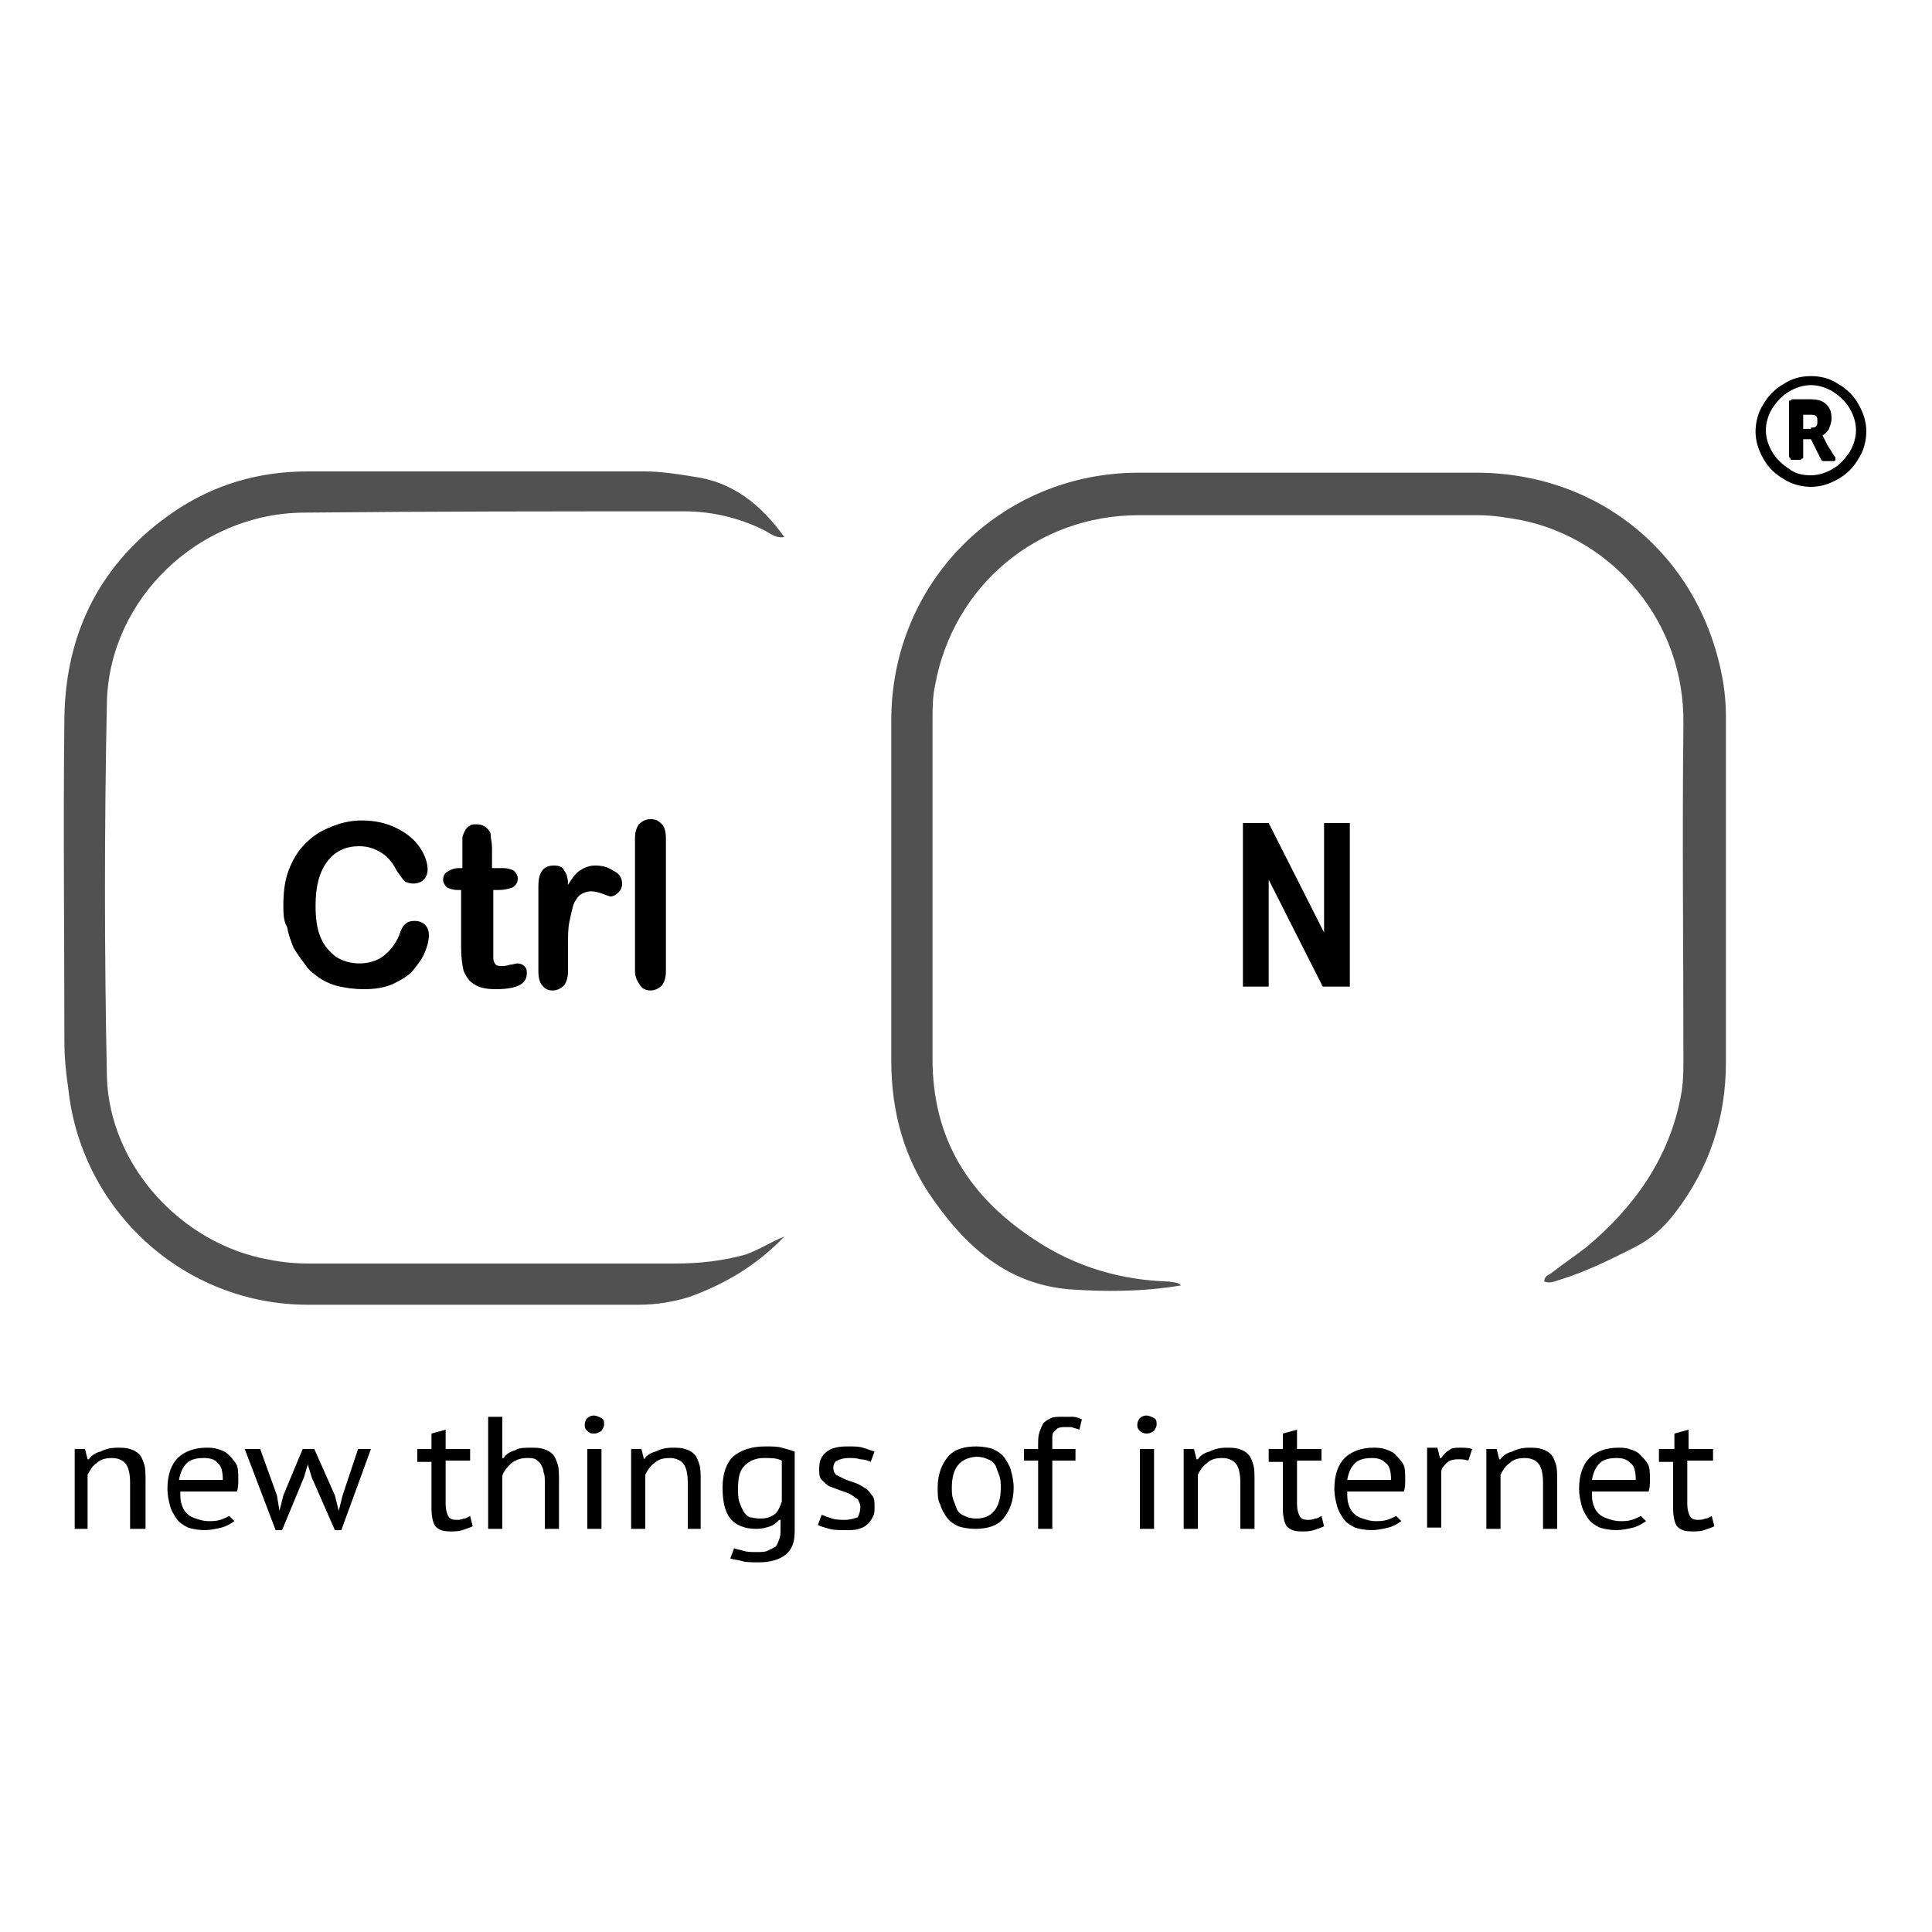
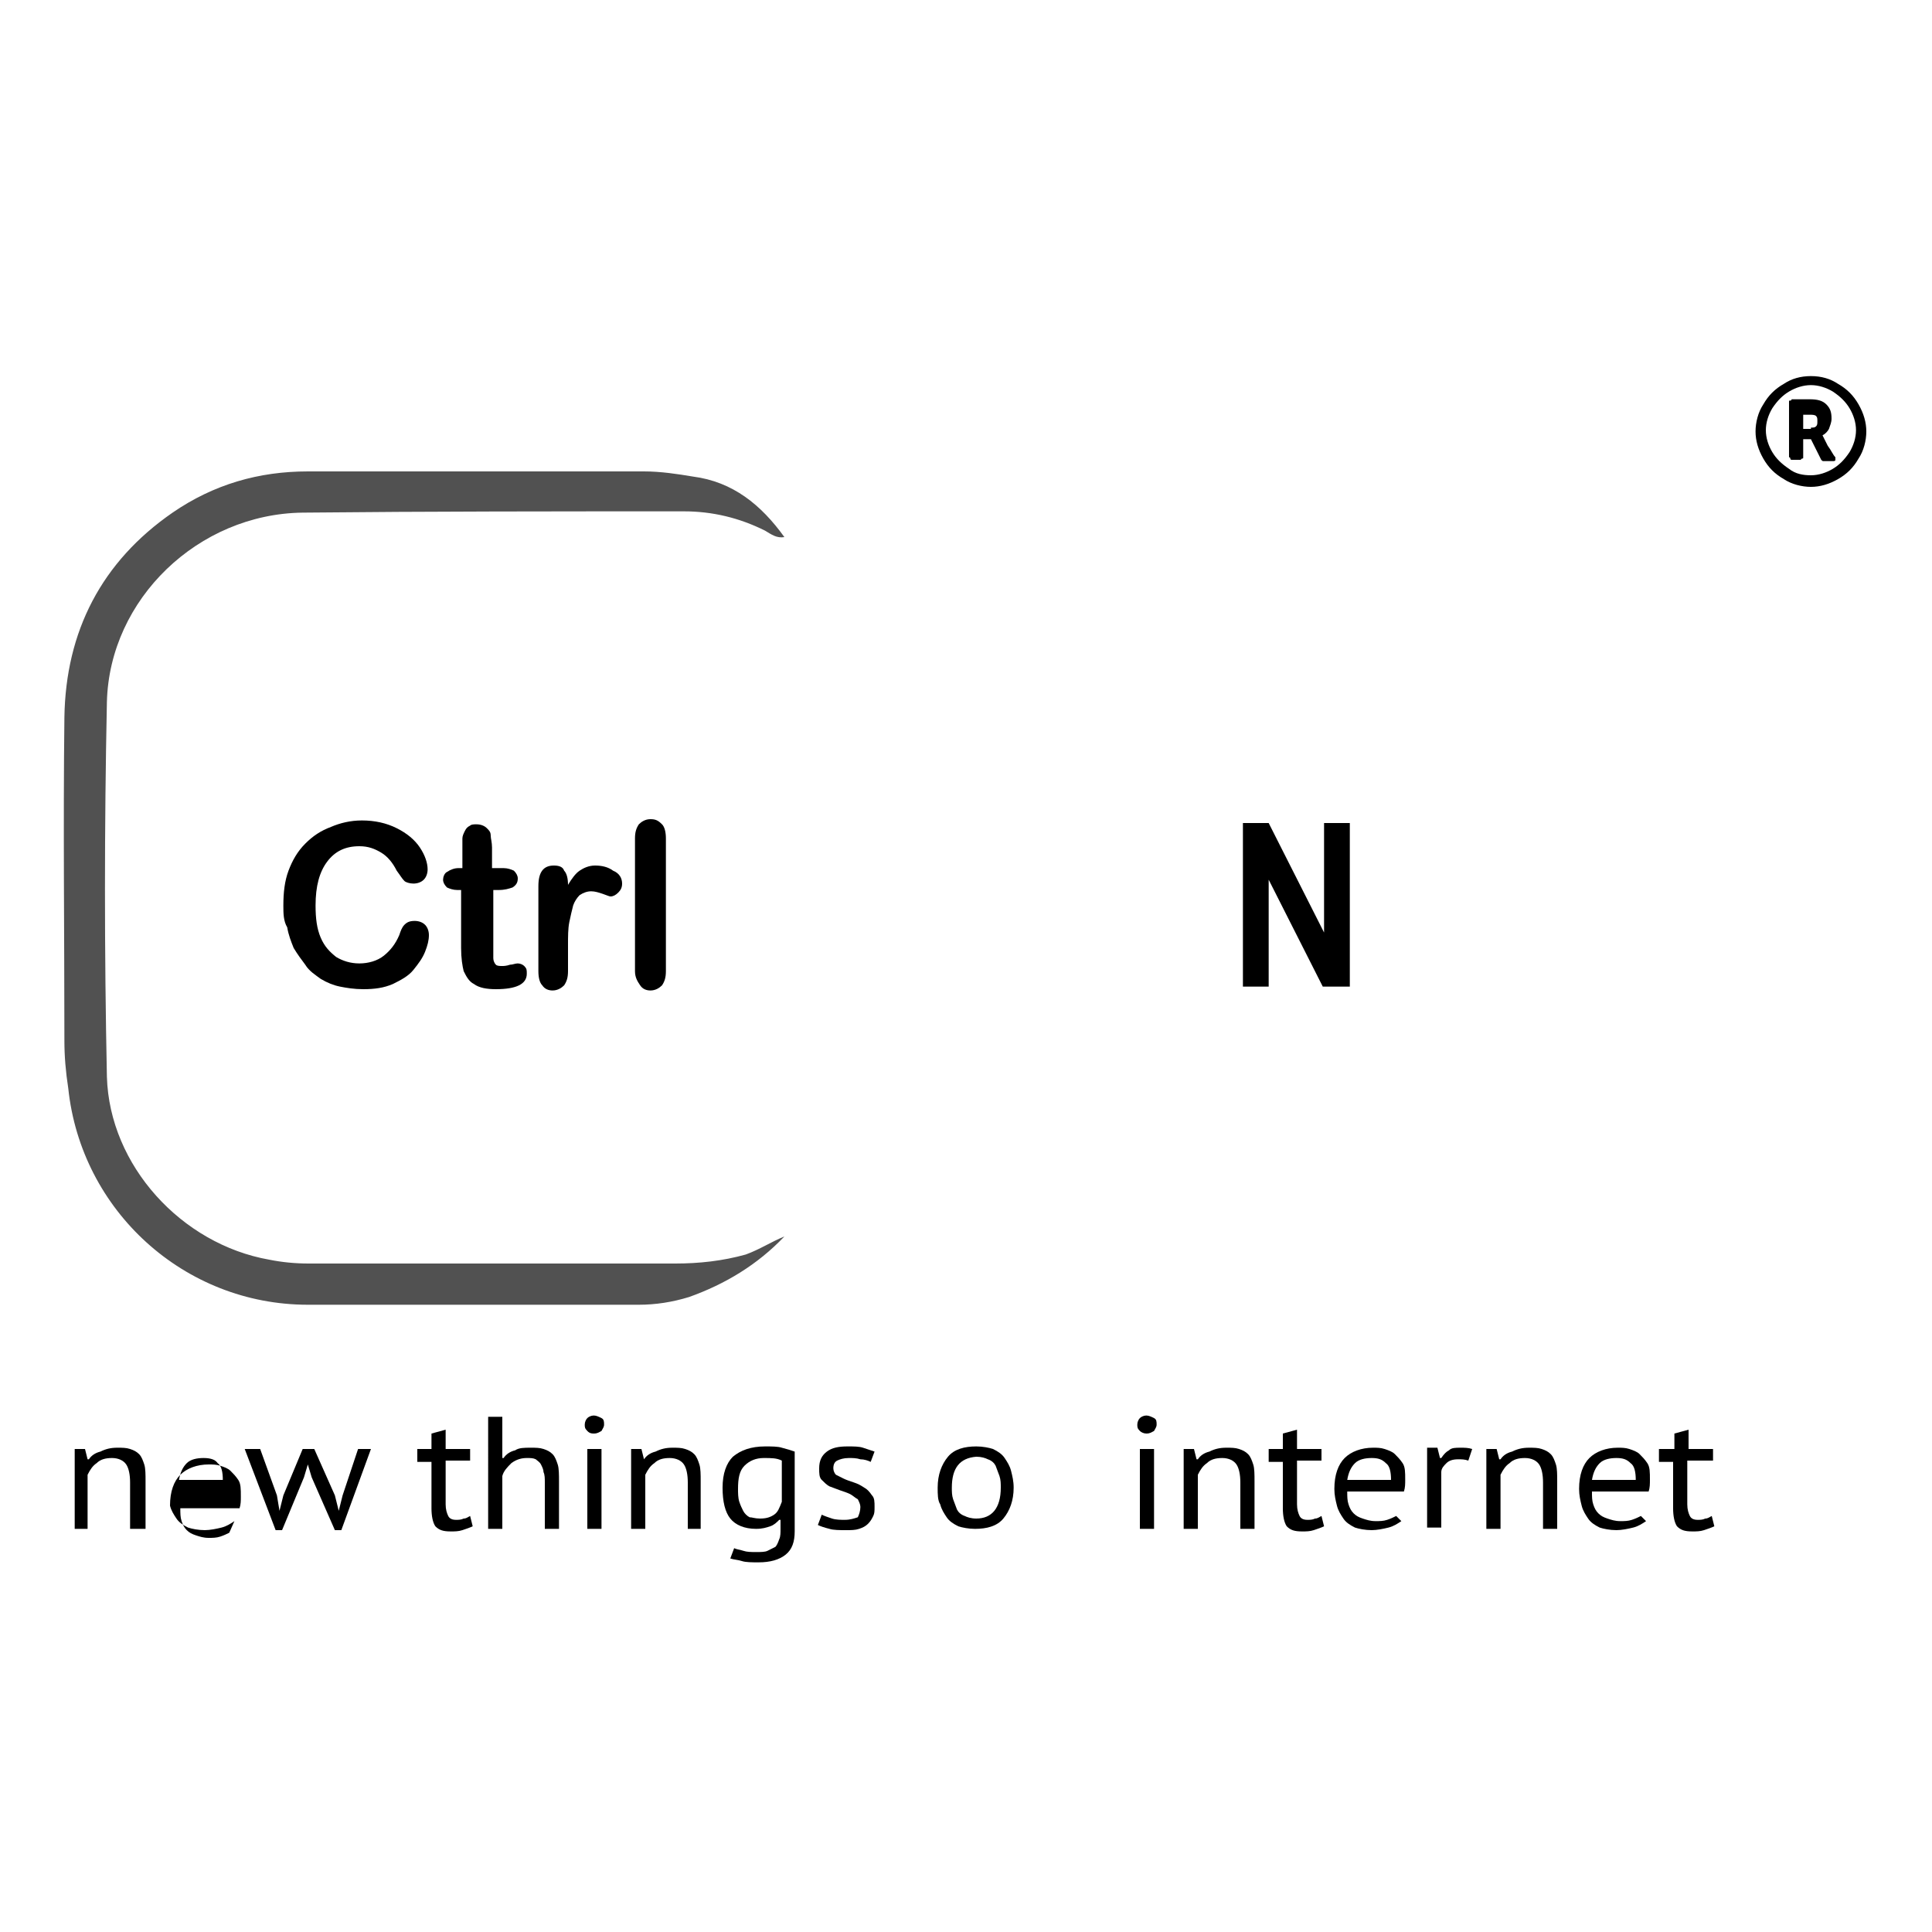
<svg xmlns="http://www.w3.org/2000/svg" version="1.1" id="Layer_1" x="0px" y="0px" viewBox="0 0 150 150" enable-background="new 0 0 150 150" xml:space="preserve">
  <g id="CtrlN_Logo">
    <g>
-       <path fill="#515151" d="M91.7,99.8c-3,0.5-5.9,0.5-8.7,0.3c-4.7-0.4-7.9-3.2-10.5-6.9c-2.3-3.2-3.3-6.9-3.3-10.8    c0-8.8,0-17.7,0-26.5c0-10.7,8.5-19.2,19.2-19.2c8.7,0,17.5,0,26.2,0c9.6,0,17.3,6.4,19.1,15.8c0.2,1,0.3,2.1,0.3,3.2    c0,8.9,0,17.8,0,26.8c0,4.3-1.3,8.2-3.9,11.6c-0.9,1.2-1.9,2.1-3.3,2.8c-1.8,0.9-3.6,1.8-5.5,2.4c-0.4,0.1-0.9,0.4-1.4,0.2    c0-0.5,0.4-0.5,0.6-0.7c0.9-0.7,1.8-1.3,2.7-2c3.7-3.1,6.4-6.9,7.3-11.7c0.2-1,0.2-2,0.2-2.9c0-8.7-0.1-17.3,0-26    c0.1-7.9-5.4-14.3-12.5-15.8c-1.1-0.2-2.3-0.4-3.4-0.4c-8.8,0-17.6,0-26.4,0c-7.9,0-14.4,5.5-15.8,13.2c-0.2,0.9-0.2,1.9-0.2,2.8    c0,8.7,0,17.5,0,26.2c0,6.2,2.8,10.7,8,14.1c3.2,2.1,6.7,3.1,10.4,3.2C91.1,99.6,91.4,99.5,91.7,99.8z" />
      <path fill="#515151" d="M60.9,96c-2.1,2.2-4.6,3.7-7.4,4.7c-1.3,0.4-2.6,0.6-3.9,0.6c-8.6,0-17.2,0-25.7,0    c-9.6,0-17.6-7.3-18.6-16.8C5.1,83.2,5,82,5,80.8c0-8.4-0.1-16.7,0-25.1c0.1-6.7,2.9-12.1,8.4-15.9c3.2-2.2,6.7-3.2,10.5-3.2    c8.7,0,17.4,0,26.1,0c1.3,0,2.6,0.2,3.8,0.4c3.1,0.4,5.3,2.2,7.1,4.7c-0.6,0.1-1-0.2-1.5-0.5c-2-1-4.1-1.5-6.3-1.5    c-9.9,0-19.7,0-29.6,0.1c-8.1,0.1-15,6.7-15.2,14.7c-0.2,9.7-0.2,19.4,0,29.1c0.2,6.9,5.8,13,12.6,14.2c1,0.2,2,0.3,3.1,0.3    c9.5,0,19,0,28.4,0c1.9,0,3.7-0.2,5.5-0.7C59,97,59.9,96.4,60.9,96z" />
      <g>
        <path d="M33.3,72.6c0,0.4-0.1,0.8-0.3,1.3c-0.2,0.5-0.5,0.9-0.9,1.4c-0.4,0.5-1,0.8-1.6,1.1c-0.7,0.3-1.4,0.4-2.3,0.4     c-0.7,0-1.3-0.1-1.8-0.2c-0.5-0.1-1-0.3-1.5-0.6c-0.4-0.3-0.9-0.6-1.2-1.1c-0.3-0.4-0.6-0.8-0.9-1.3c-0.2-0.5-0.4-1-0.5-1.6     C22,71.5,22,70.9,22,70.3c0-1,0.1-1.9,0.4-2.7c0.3-0.8,0.7-1.5,1.3-2.1c0.6-0.6,1.2-1,2-1.3c0.7-0.3,1.5-0.5,2.4-0.5     c1,0,1.9,0.2,2.7,0.6c0.8,0.4,1.4,0.9,1.8,1.5c0.4,0.6,0.6,1.2,0.6,1.7c0,0.3-0.1,0.6-0.3,0.8c-0.2,0.2-0.5,0.3-0.8,0.3     c-0.3,0-0.6-0.1-0.7-0.2c-0.2-0.2-0.3-0.4-0.6-0.8c-0.3-0.6-0.7-1.1-1.2-1.4c-0.5-0.3-1-0.5-1.7-0.5c-1.1,0-1.9,0.4-2.5,1.2     c-0.6,0.8-0.9,1.9-0.9,3.4c0,1,0.1,1.8,0.4,2.5c0.3,0.7,0.7,1.1,1.2,1.5c0.5,0.3,1.1,0.5,1.8,0.5c0.7,0,1.4-0.2,1.9-0.6     c0.5-0.4,0.9-0.9,1.2-1.6c0.1-0.3,0.2-0.6,0.4-0.8c0.2-0.2,0.4-0.3,0.8-0.3c0.3,0,0.6,0.1,0.8,0.3C33.2,72,33.3,72.3,33.3,72.6z" />
        <path d="M35.6,67.4h0.3V66c0-0.4,0-0.7,0-0.9c0-0.2,0.1-0.4,0.2-0.6c0.1-0.2,0.2-0.3,0.4-0.4C36.6,64,36.8,64,37,64     c0.3,0,0.6,0.1,0.8,0.3c0.2,0.2,0.3,0.3,0.3,0.6c0,0.2,0.1,0.5,0.1,0.9v1.6h0.9c0.3,0,0.6,0.1,0.8,0.2c0.2,0.2,0.3,0.4,0.3,0.6     c0,0.3-0.1,0.5-0.4,0.7c-0.3,0.1-0.6,0.2-1.1,0.2h-0.4v4.4c0,0.4,0,0.7,0,0.9c0,0.2,0.1,0.4,0.2,0.5C38.6,75,38.8,75,39,75     c0.1,0,0.3,0,0.6-0.1c0.2,0,0.4-0.1,0.6-0.1c0.2,0,0.4,0.1,0.5,0.2c0.2,0.2,0.2,0.3,0.2,0.6c0,0.4-0.2,0.7-0.6,0.9     c-0.4,0.2-1,0.3-1.8,0.3c-0.7,0-1.3-0.1-1.7-0.4c-0.4-0.2-0.6-0.6-0.8-1c-0.1-0.4-0.2-1-0.2-1.8v-4.5h-0.3     c-0.3,0-0.6-0.1-0.8-0.2c-0.2-0.2-0.3-0.4-0.3-0.6c0-0.2,0.1-0.5,0.3-0.6C35,67.5,35.3,67.4,35.6,67.4z" />
        <path d="M44.1,73.4v2c0,0.5-0.1,0.8-0.3,1.1c-0.2,0.2-0.5,0.4-0.9,0.4c-0.3,0-0.6-0.1-0.8-0.4c-0.2-0.2-0.3-0.6-0.3-1.1v-6.6     c0-1.1,0.4-1.6,1.2-1.6c0.4,0,0.7,0.1,0.8,0.4c0.2,0.2,0.3,0.6,0.3,1.1c0.3-0.5,0.6-0.9,0.9-1.1c0.3-0.2,0.7-0.4,1.2-0.4     c0.5,0,1,0.1,1.4,0.4c0.5,0.2,0.7,0.6,0.7,1c0,0.3-0.1,0.5-0.3,0.7c-0.2,0.2-0.4,0.3-0.6,0.3c-0.1,0-0.3-0.1-0.6-0.2     c-0.3-0.1-0.6-0.2-0.9-0.2c-0.3,0-0.6,0.1-0.9,0.3c-0.2,0.2-0.4,0.5-0.5,0.8c-0.1,0.4-0.2,0.8-0.3,1.3     C44.1,72.1,44.1,72.7,44.1,73.4z" />
        <path d="M49.3,75.4V65.1c0-0.5,0.1-0.8,0.3-1.1c0.2-0.2,0.5-0.4,0.9-0.4c0.4,0,0.6,0.1,0.9,0.4c0.2,0.2,0.3,0.6,0.3,1.1v10.3     c0,0.5-0.1,0.8-0.3,1.1c-0.2,0.2-0.5,0.4-0.9,0.4c-0.3,0-0.6-0.1-0.8-0.4S49.3,75.9,49.3,75.4z" />
      </g>
      <g>
        <path d="M96.5,76.6V63.9h2l4.3,8.5v-8.5h2v12.7h-2.1l-4.2-8.3v8.3H96.5z" />
      </g>
      <g>
        <path d="M10.1,118.6v-3.5c0-0.6-0.1-1.1-0.3-1.4c-0.2-0.3-0.6-0.5-1.1-0.5c-0.5,0-0.9,0.1-1.2,0.4c-0.3,0.2-0.5,0.5-0.7,0.9v4.2     H5.8v-6.2h0.8l0.2,0.8h0.1c0.2-0.3,0.5-0.5,0.9-0.6c0.4-0.2,0.8-0.3,1.3-0.3c0.4,0,0.7,0,1,0.1c0.3,0.1,0.5,0.2,0.7,0.4     c0.2,0.2,0.3,0.5,0.4,0.8c0.1,0.3,0.1,0.8,0.1,1.3v3.7H10.1z" />
-         <path d="M18.2,118.1c-0.3,0.2-0.6,0.4-1,0.5c-0.4,0.1-0.9,0.2-1.3,0.2c-0.5,0-1-0.1-1.3-0.2c-0.4-0.2-0.7-0.4-0.9-0.7     c-0.2-0.3-0.4-0.6-0.5-1c-0.1-0.4-0.2-0.8-0.2-1.3c0-1.1,0.3-1.9,0.8-2.4c0.5-0.5,1.3-0.8,2.2-0.8c0.3,0,0.6,0,0.9,0.1     c0.3,0.1,0.6,0.2,0.8,0.4c0.2,0.2,0.4,0.4,0.6,0.7c0.2,0.3,0.2,0.7,0.2,1.3c0,0.3,0,0.6-0.1,0.9H14c0,0.4,0,0.7,0.1,1     c0.1,0.3,0.2,0.5,0.4,0.7c0.2,0.2,0.4,0.3,0.7,0.4c0.3,0.1,0.6,0.2,1,0.2c0.3,0,0.6,0,0.9-0.1s0.5-0.2,0.7-0.3L18.2,118.1z      M15.8,113.2c-0.5,0-1,0.1-1.3,0.4c-0.3,0.3-0.5,0.7-0.6,1.3h3.4c0-0.6-0.1-1.1-0.4-1.3C16.7,113.3,16.3,113.2,15.8,113.2z" />
+         <path d="M18.2,118.1c-0.3,0.2-0.6,0.4-1,0.5c-0.4,0.1-0.9,0.2-1.3,0.2c-0.5,0-1-0.1-1.3-0.2c-0.4-0.2-0.7-0.4-0.9-0.7     c-0.2-0.3-0.4-0.6-0.5-1c0-1.1,0.3-1.9,0.8-2.4c0.5-0.5,1.3-0.8,2.2-0.8c0.3,0,0.6,0,0.9,0.1     c0.3,0.1,0.6,0.2,0.8,0.4c0.2,0.2,0.4,0.4,0.6,0.7c0.2,0.3,0.2,0.7,0.2,1.3c0,0.3,0,0.6-0.1,0.9H14c0,0.4,0,0.7,0.1,1     c0.1,0.3,0.2,0.5,0.4,0.7c0.2,0.2,0.4,0.3,0.7,0.4c0.3,0.1,0.6,0.2,1,0.2c0.3,0,0.6,0,0.9-0.1s0.5-0.2,0.7-0.3L18.2,118.1z      M15.8,113.2c-0.5,0-1,0.1-1.3,0.4c-0.3,0.3-0.5,0.7-0.6,1.3h3.4c0-0.6-0.1-1.1-0.4-1.3C16.7,113.3,16.3,113.2,15.8,113.2z" />
        <path d="M24.4,112.5l1.6,3.6l0.3,1.2h0l0.3-1.2l1.2-3.6h1l-2.3,6.3H26l-1.8-4.1l-0.3-1h0l-0.3,1l-1.7,4.1h-0.5l-2.4-6.3h1.2     l1.3,3.6l0.2,1.2h0l0.3-1.2l1.5-3.6H24.4z" />
        <path d="M32.4,112.5h1.1v-1.2l1.1-0.3v1.5h1.9v0.9h-1.9v3.4c0,0.4,0.1,0.7,0.2,0.9c0.1,0.2,0.3,0.3,0.6,0.3c0.2,0,0.4,0,0.6-0.1     c0.2,0,0.3-0.1,0.5-0.2l0.2,0.8c-0.2,0.1-0.5,0.2-0.8,0.3c-0.3,0.1-0.6,0.1-0.9,0.1c-0.6,0-0.9-0.1-1.2-0.4     c-0.2-0.3-0.3-0.8-0.3-1.4v-3.6h-1.1V112.5z" />
        <path d="M42.3,118.6v-3.5c0-0.3,0-0.6-0.1-0.8c0-0.2-0.1-0.4-0.2-0.6c-0.1-0.2-0.3-0.3-0.4-0.4c-0.2-0.1-0.4-0.1-0.7-0.1     c-0.4,0-0.8,0.1-1.2,0.4c-0.3,0.3-0.6,0.6-0.7,1v4.1h-1.1V110H39v3.2h0.1c0.2-0.3,0.5-0.5,0.9-0.6c0.3-0.2,0.7-0.2,1.2-0.2     c0.4,0,0.7,0,1,0.1c0.3,0.1,0.5,0.2,0.7,0.4c0.2,0.2,0.3,0.5,0.4,0.8c0.1,0.3,0.1,0.8,0.1,1.3v3.7H42.3z" />
        <path d="M45.4,110.6c0-0.2,0.1-0.4,0.2-0.5c0.1-0.1,0.3-0.2,0.5-0.2s0.4,0.1,0.6,0.2c0.2,0.1,0.2,0.3,0.2,0.5     c0,0.2-0.1,0.3-0.2,0.5c-0.2,0.1-0.3,0.2-0.6,0.2s-0.4-0.1-0.5-0.2C45.4,110.9,45.4,110.8,45.4,110.6z M45.6,112.5h1.1v6.2h-1.1     V112.5z" />
        <path d="M53.4,118.6v-3.5c0-0.6-0.1-1.1-0.3-1.4c-0.2-0.3-0.6-0.5-1.1-0.5c-0.5,0-0.9,0.1-1.2,0.4c-0.3,0.2-0.5,0.5-0.7,0.9v4.2     H49v-6.2h0.8l0.2,0.8H50c0.2-0.3,0.5-0.5,0.9-0.6c0.4-0.2,0.8-0.3,1.3-0.3c0.4,0,0.7,0,1,0.1c0.3,0.1,0.5,0.2,0.7,0.4     c0.2,0.2,0.3,0.5,0.4,0.8c0.1,0.3,0.1,0.8,0.1,1.3v3.7H53.4z" />
        <path d="M61.7,118.9c0,0.8-0.2,1.4-0.7,1.8c-0.5,0.4-1.2,0.6-2.1,0.6c-0.5,0-1,0-1.3-0.1c-0.3-0.1-0.6-0.1-0.9-0.2l0.3-0.8     c0.2,0.1,0.4,0.1,0.7,0.2c0.3,0.1,0.6,0.1,1,0.1c0.4,0,0.7,0,0.9-0.1c0.2-0.1,0.4-0.2,0.6-0.3c0.1-0.1,0.2-0.3,0.3-0.6     c0.1-0.2,0.1-0.5,0.1-0.8V118h-0.1c-0.2,0.2-0.4,0.4-0.7,0.5c-0.3,0.1-0.6,0.2-1.1,0.2c-0.9,0-1.6-0.3-2-0.8     c-0.4-0.5-0.6-1.3-0.6-2.4c0-1.1,0.3-1.9,0.8-2.4c0.6-0.5,1.4-0.8,2.5-0.8c0.5,0,1,0,1.3,0.1c0.4,0.1,0.7,0.2,1,0.3V118.9z      M59,117.9c0.5,0,0.8-0.1,1.1-0.3c0.3-0.2,0.4-0.5,0.6-1v-3.2c-0.4-0.2-0.8-0.2-1.4-0.2c-0.6,0-1.1,0.2-1.5,0.6     c-0.4,0.4-0.5,1-0.5,1.8c0,0.3,0,0.7,0.1,1c0.1,0.3,0.2,0.5,0.3,0.7c0.1,0.2,0.3,0.4,0.5,0.5C58.4,117.8,58.6,117.9,59,117.9z" />
        <path d="M66.8,117c0-0.2-0.1-0.4-0.2-0.6c-0.2-0.1-0.4-0.3-0.6-0.4c-0.2-0.1-0.5-0.2-0.8-0.3s-0.5-0.2-0.8-0.3     c-0.2-0.1-0.4-0.3-0.6-0.5c-0.2-0.2-0.2-0.5-0.2-0.9c0-0.6,0.2-1,0.6-1.3c0.4-0.3,0.9-0.4,1.6-0.4c0.5,0,0.9,0,1.2,0.1     c0.3,0.1,0.6,0.2,0.9,0.3l-0.3,0.8c-0.2-0.1-0.5-0.2-0.8-0.2c-0.3-0.1-0.6-0.1-0.9-0.1c-0.4,0-0.7,0.1-0.9,0.2     c-0.2,0.1-0.3,0.3-0.3,0.6c0,0.2,0.1,0.4,0.2,0.5c0.2,0.1,0.4,0.2,0.6,0.3c0.2,0.1,0.5,0.2,0.8,0.3c0.3,0.1,0.5,0.2,0.8,0.4     c0.2,0.1,0.4,0.3,0.6,0.6c0.2,0.2,0.2,0.5,0.2,0.9c0,0.3,0,0.5-0.1,0.7c-0.1,0.2-0.2,0.4-0.4,0.6c-0.2,0.2-0.4,0.3-0.7,0.4     c-0.3,0.1-0.6,0.1-1,0.1c-0.5,0-1,0-1.3-0.1c-0.4-0.1-0.7-0.2-0.9-0.3l0.3-0.8c0.2,0.1,0.5,0.2,0.8,0.3c0.3,0.1,0.7,0.1,1,0.1     c0.4,0,0.7-0.1,1-0.2C66.7,117.6,66.8,117.3,66.8,117z" />
        <path d="M72.8,115.5c0-1,0.3-1.8,0.8-2.4c0.5-0.6,1.3-0.8,2.2-0.8c0.5,0,1,0.1,1.3,0.2c0.4,0.2,0.7,0.4,0.9,0.7     c0.2,0.3,0.4,0.6,0.5,1c0.1,0.4,0.2,0.8,0.2,1.3c0,1-0.3,1.8-0.8,2.4s-1.3,0.8-2.2,0.8c-0.5,0-1-0.1-1.3-0.2     c-0.4-0.2-0.7-0.4-0.9-0.7c-0.2-0.3-0.4-0.6-0.5-1C72.8,116.5,72.8,116,72.8,115.5z M73.9,115.5c0,0.3,0,0.6,0.1,0.9     c0.1,0.3,0.2,0.5,0.3,0.8c0.1,0.2,0.3,0.4,0.6,0.5c0.2,0.1,0.5,0.2,0.9,0.2c1.2,0,1.9-0.8,1.9-2.4c0-0.3,0-0.6-0.1-0.9     c-0.1-0.3-0.2-0.5-0.3-0.8c-0.1-0.2-0.3-0.4-0.6-0.5c-0.2-0.1-0.5-0.2-0.9-0.2C74.5,113.2,73.9,114,73.9,115.5z" />
-         <path d="M79.5,112.5h1.1v-0.3c0-0.4,0-0.7,0.1-1c0.1-0.3,0.2-0.5,0.3-0.7c0.2-0.2,0.4-0.3,0.6-0.4c0.2-0.1,0.5-0.1,0.9-0.1     c0.3,0,0.5,0,0.8,0c0.2,0,0.5,0.1,0.7,0.2l-0.2,0.8c-0.2-0.1-0.4-0.1-0.6-0.2c-0.2,0-0.4,0-0.5,0c-0.2,0-0.4,0-0.6,0.1     c-0.1,0.1-0.2,0.2-0.3,0.3c-0.1,0.1-0.1,0.3-0.1,0.5c0,0.2,0,0.4,0,0.6v0.2h1.8v0.9h-1.8v5.3h-1.1v-5.3h-1.1V112.5z" />
        <path d="M88.3,110.6c0-0.2,0.1-0.4,0.2-0.5c0.1-0.1,0.3-0.2,0.5-0.2c0.2,0,0.4,0.1,0.6,0.2c0.2,0.1,0.2,0.3,0.2,0.5     c0,0.2-0.1,0.3-0.2,0.5c-0.2,0.1-0.3,0.2-0.6,0.2c-0.2,0-0.4-0.1-0.5-0.2C88.3,110.9,88.3,110.8,88.3,110.6z M88.5,112.5h1.1v6.2     h-1.1V112.5z" />
        <path d="M96.3,118.6v-3.5c0-0.6-0.1-1.1-0.3-1.4c-0.2-0.3-0.6-0.5-1.1-0.5c-0.5,0-0.9,0.1-1.2,0.4c-0.3,0.2-0.5,0.5-0.7,0.9v4.2     h-1.1v-6.2h0.8l0.2,0.8H93c0.2-0.3,0.5-0.5,0.9-0.6c0.4-0.2,0.8-0.3,1.3-0.3c0.4,0,0.7,0,1,0.1c0.3,0.1,0.5,0.2,0.7,0.4     c0.2,0.2,0.3,0.5,0.4,0.8c0.1,0.3,0.1,0.8,0.1,1.3v3.7H96.3z" />
        <path d="M98.5,112.5h1.1v-1.2l1.1-0.3v1.5h1.9v0.9h-1.9v3.4c0,0.4,0.1,0.7,0.2,0.9c0.1,0.2,0.3,0.3,0.6,0.3c0.2,0,0.4,0,0.6-0.1     c0.2,0,0.3-0.1,0.5-0.2l0.2,0.8c-0.2,0.1-0.5,0.2-0.8,0.3c-0.3,0.1-0.6,0.1-0.9,0.1c-0.6,0-0.9-0.1-1.2-0.4     c-0.2-0.3-0.3-0.8-0.3-1.4v-3.6h-1.1V112.5z" />
        <path d="M108.8,118.1c-0.3,0.2-0.6,0.4-1,0.5c-0.4,0.1-0.9,0.2-1.3,0.2c-0.5,0-1-0.1-1.3-0.2c-0.4-0.2-0.7-0.4-0.9-0.7     c-0.2-0.3-0.4-0.6-0.5-1c-0.1-0.4-0.2-0.8-0.2-1.3c0-1.1,0.3-1.9,0.8-2.4c0.5-0.5,1.3-0.8,2.2-0.8c0.3,0,0.6,0,0.9,0.1     c0.3,0.1,0.6,0.2,0.8,0.4c0.2,0.2,0.4,0.4,0.6,0.7c0.2,0.3,0.2,0.7,0.2,1.3c0,0.3,0,0.6-0.1,0.9h-4.4c0,0.4,0,0.7,0.1,1     c0.1,0.3,0.2,0.5,0.4,0.7c0.2,0.2,0.4,0.3,0.7,0.4c0.3,0.1,0.6,0.2,1,0.2c0.3,0,0.6,0,0.9-0.1c0.3-0.1,0.5-0.2,0.7-0.3     L108.8,118.1z M106.5,113.2c-0.5,0-1,0.1-1.3,0.4c-0.3,0.3-0.5,0.7-0.6,1.3h3.4c0-0.6-0.1-1.1-0.4-1.3     C107.3,113.3,107,113.2,106.5,113.2z" />
        <path d="M114,113.4c-0.3-0.1-0.5-0.1-0.8-0.1c-0.4,0-0.7,0.1-0.9,0.3s-0.4,0.4-0.4,0.7v4.3h-1.1v-6.2h0.8l0.2,0.8h0.1     c0.2-0.3,0.4-0.5,0.6-0.6c0.2-0.2,0.5-0.2,0.9-0.2c0.3,0,0.6,0,0.9,0.1L114,113.4z" />
        <path d="M119.8,118.6v-3.5c0-0.6-0.1-1.1-0.3-1.4c-0.2-0.3-0.6-0.5-1.1-0.5c-0.5,0-0.9,0.1-1.2,0.4c-0.3,0.2-0.5,0.5-0.7,0.9v4.2     h-1.1v-6.2h0.8l0.2,0.8h0.1c0.2-0.3,0.5-0.5,0.9-0.6c0.4-0.2,0.8-0.3,1.3-0.3c0.4,0,0.7,0,1,0.1c0.3,0.1,0.5,0.2,0.7,0.4     c0.2,0.2,0.3,0.5,0.4,0.8c0.1,0.3,0.1,0.8,0.1,1.3v3.7H119.8z" />
        <path d="M127.8,118.1c-0.3,0.2-0.6,0.4-1,0.5c-0.4,0.1-0.9,0.2-1.3,0.2c-0.5,0-1-0.1-1.3-0.2c-0.4-0.2-0.7-0.4-0.9-0.7     c-0.2-0.3-0.4-0.6-0.5-1c-0.1-0.4-0.2-0.8-0.2-1.3c0-1.1,0.3-1.9,0.8-2.4c0.5-0.5,1.3-0.8,2.2-0.8c0.3,0,0.6,0,0.9,0.1     c0.3,0.1,0.6,0.2,0.8,0.4c0.2,0.2,0.4,0.4,0.6,0.7c0.2,0.3,0.2,0.7,0.2,1.3c0,0.3,0,0.6-0.1,0.9h-4.4c0,0.4,0,0.7,0.1,1     c0.1,0.3,0.2,0.5,0.4,0.7c0.2,0.2,0.4,0.3,0.7,0.4c0.3,0.1,0.6,0.2,1,0.2c0.3,0,0.6,0,0.9-0.1c0.3-0.1,0.5-0.2,0.7-0.3     L127.8,118.1z M125.5,113.2c-0.5,0-1,0.1-1.3,0.4c-0.3,0.3-0.5,0.7-0.6,1.3h3.4c0-0.6-0.1-1.1-0.4-1.3     C126.3,113.3,126,113.2,125.5,113.2z" />
        <path d="M128.9,112.5h1.1v-1.2l1.1-0.3v1.5h1.9v0.9H131v3.4c0,0.4,0.1,0.7,0.2,0.9c0.1,0.2,0.3,0.3,0.6,0.3c0.2,0,0.4,0,0.6-0.1     c0.2,0,0.3-0.1,0.5-0.2l0.2,0.8c-0.2,0.1-0.5,0.2-0.8,0.3c-0.3,0.1-0.6,0.1-0.9,0.1c-0.6,0-0.9-0.1-1.2-0.4     c-0.2-0.3-0.3-0.8-0.3-1.4v-3.6h-1.1V112.5z" />
      </g>
    </g>
  </g>
  <g>
    <path d="M140.6,29.2c0.8,0,1.5,0.2,2.1,0.6c0.7,0.4,1.2,0.9,1.6,1.6c0.4,0.7,0.6,1.4,0.6,2.1s-0.2,1.5-0.6,2.1   c-0.4,0.7-0.9,1.2-1.6,1.6c-0.7,0.4-1.4,0.6-2.1,0.6s-1.5-0.2-2.1-0.6c-0.7-0.4-1.2-0.9-1.6-1.6c-0.4-0.7-0.6-1.4-0.6-2.1   s0.2-1.5,0.6-2.1c0.4-0.7,0.9-1.2,1.6-1.6C139.1,29.4,139.8,29.2,140.6,29.2z M140.6,36.9c0.6,0,1.2-0.2,1.7-0.5   c0.5-0.3,0.9-0.7,1.3-1.3c0.3-0.5,0.5-1.1,0.5-1.7s-0.2-1.2-0.5-1.7c-0.3-0.5-0.7-0.9-1.3-1.3c-0.5-0.3-1.1-0.5-1.7-0.5   s-1.2,0.2-1.7,0.5c-0.5,0.3-0.9,0.7-1.3,1.3c-0.3,0.5-0.5,1.1-0.5,1.7s0.2,1.2,0.5,1.7c0.3,0.5,0.7,0.9,1.3,1.3   C139.4,36.8,140,36.9,140.6,36.9z M142.5,35.5c0,0.1,0,0.1,0,0.2c0,0.1-0.1,0.1-0.2,0.1h-0.7c-0.1,0-0.1,0-0.2-0.1l-0.8-1.6H140   v1.4c0,0.1,0,0.1-0.1,0.1c0,0-0.1,0.1-0.1,0.1h-0.7c0,0-0.1,0-0.1-0.1s-0.1-0.1-0.1-0.1v-4.3c0-0.1,0-0.1,0.1-0.1s0.1-0.1,0.1-0.1   h1.4c0.6,0,1,0.1,1.3,0.4c0.3,0.3,0.4,0.6,0.4,1.1c0,0.3-0.1,0.5-0.2,0.8c-0.1,0.2-0.3,0.4-0.5,0.5l0.4,0.8   C142.2,35,142.3,35.3,142.5,35.5z M140.6,33.2c0.2,0,0.3,0,0.4-0.1c0.1-0.1,0.1-0.2,0.1-0.4c0-0.2,0-0.3-0.1-0.4   c-0.1-0.1-0.3-0.1-0.5-0.1H140v1.1H140.6z" />
  </g>
</svg>